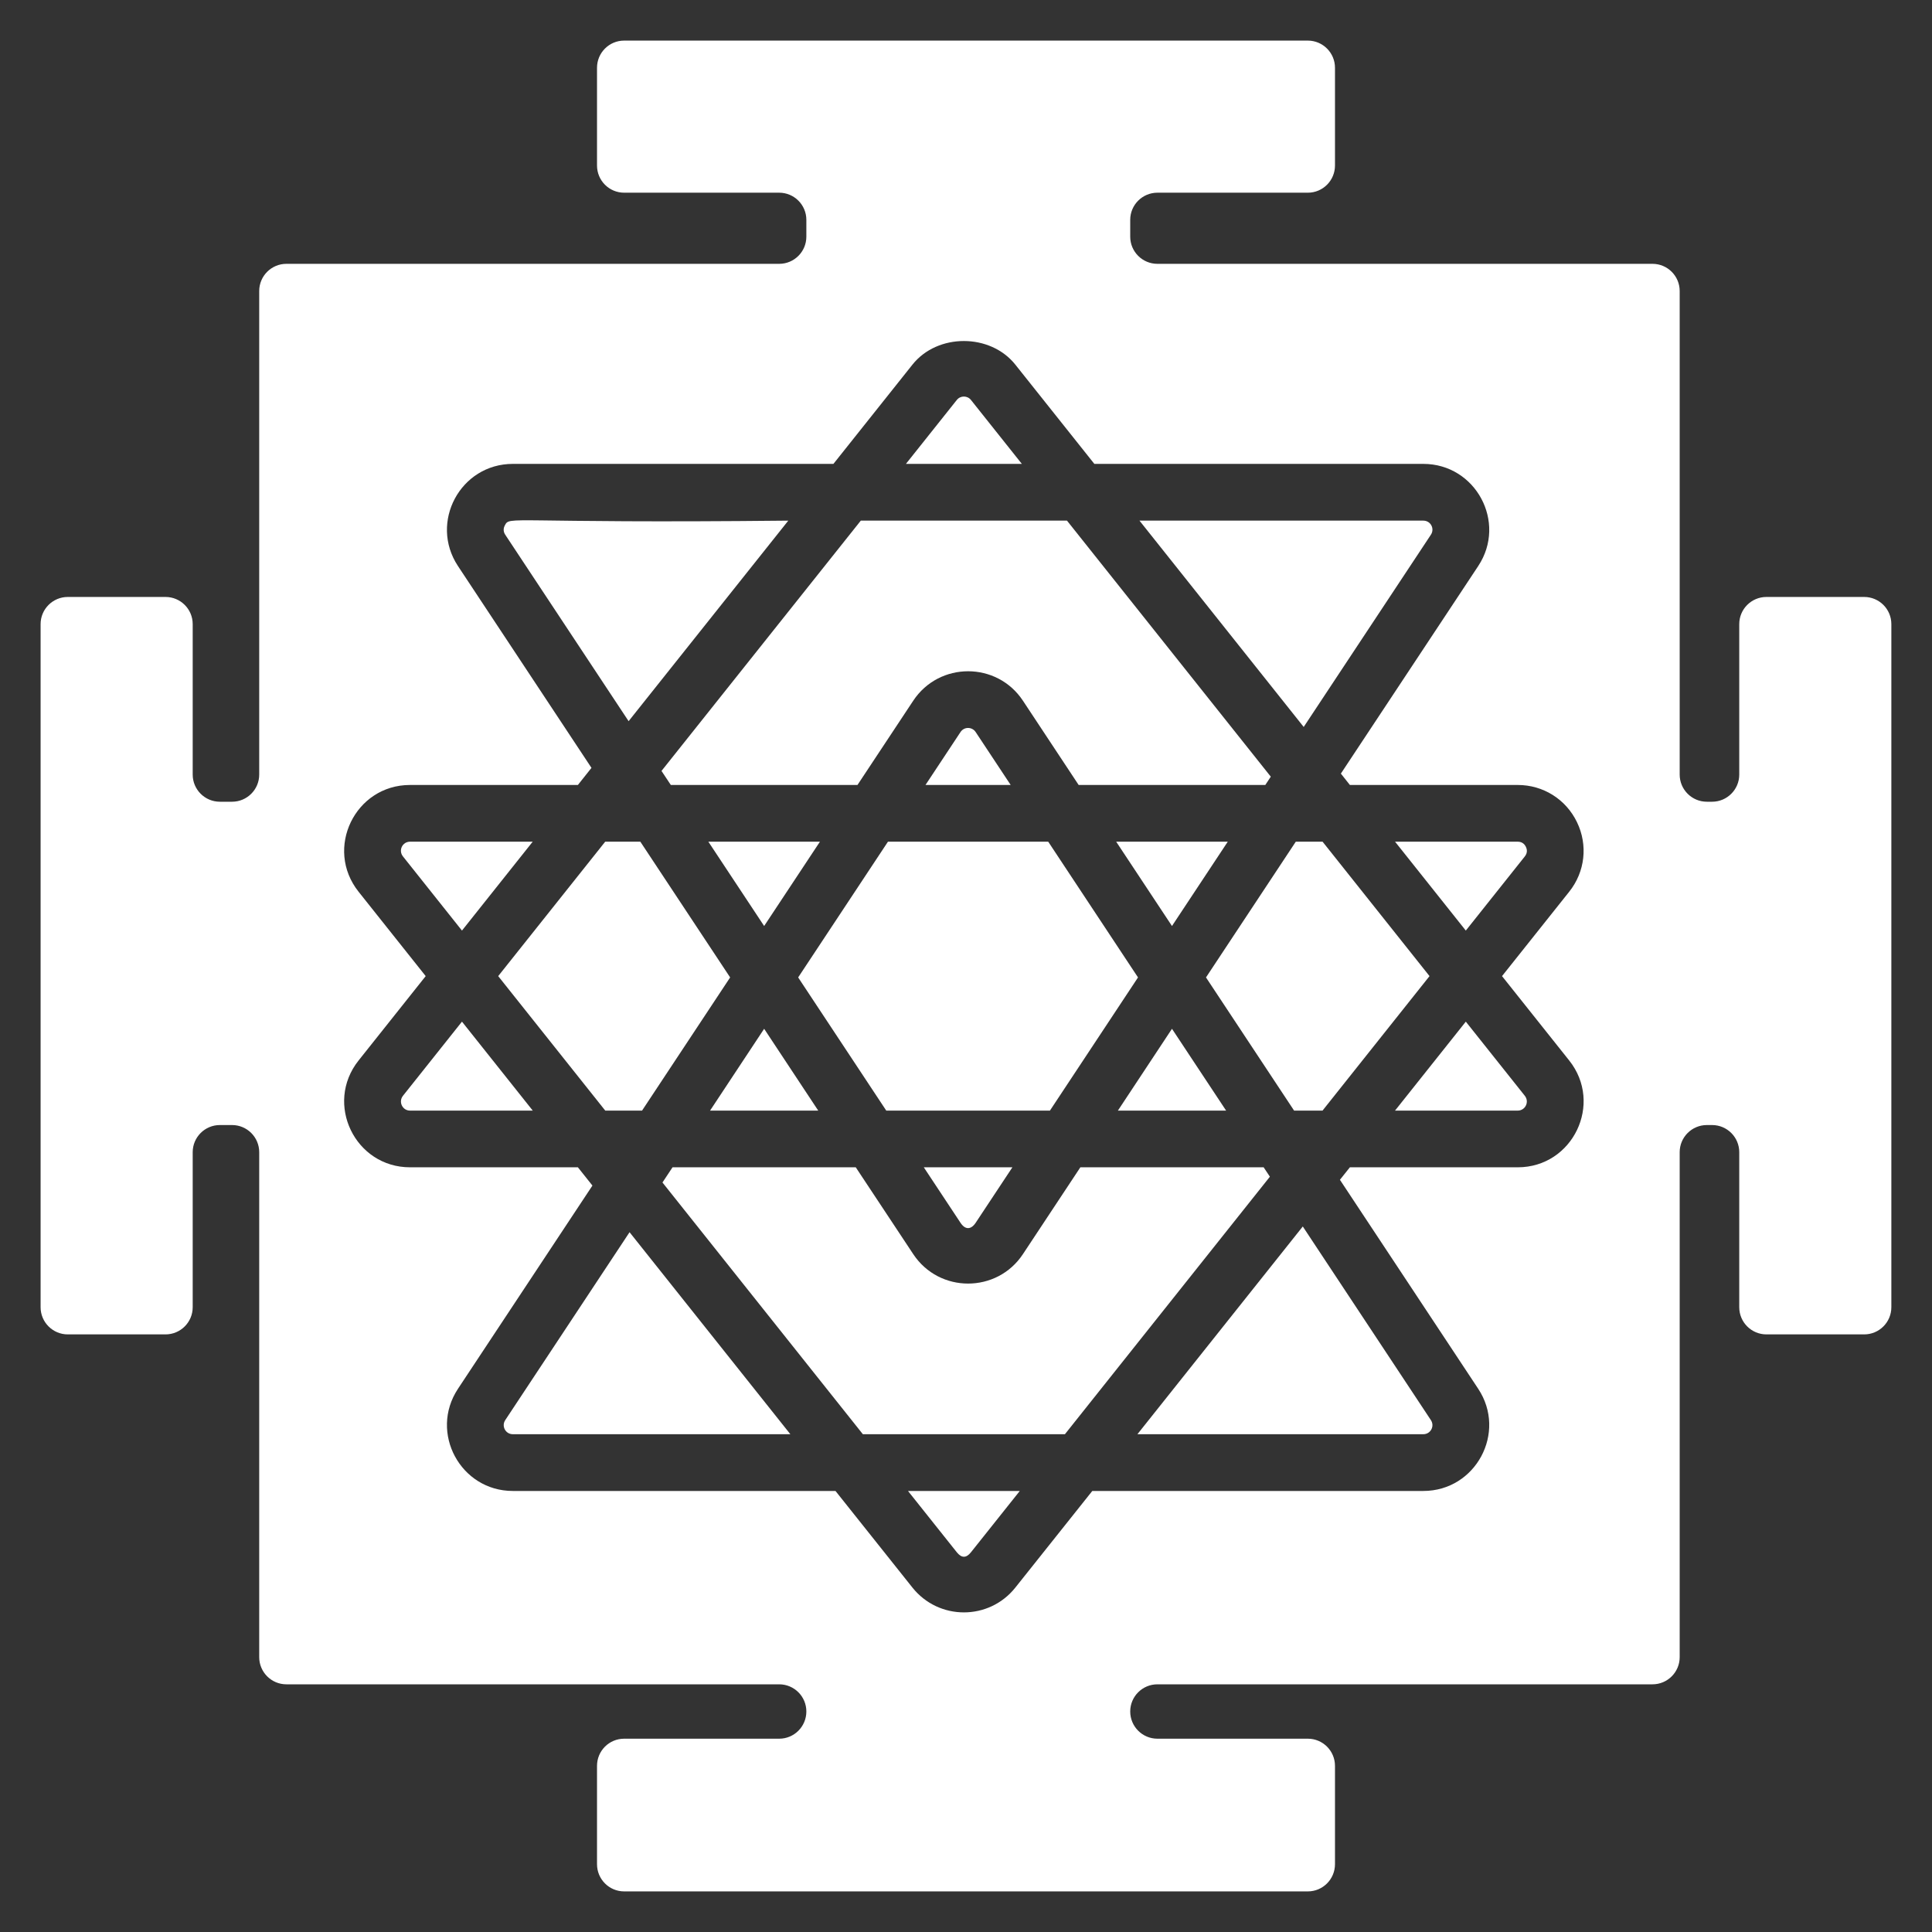
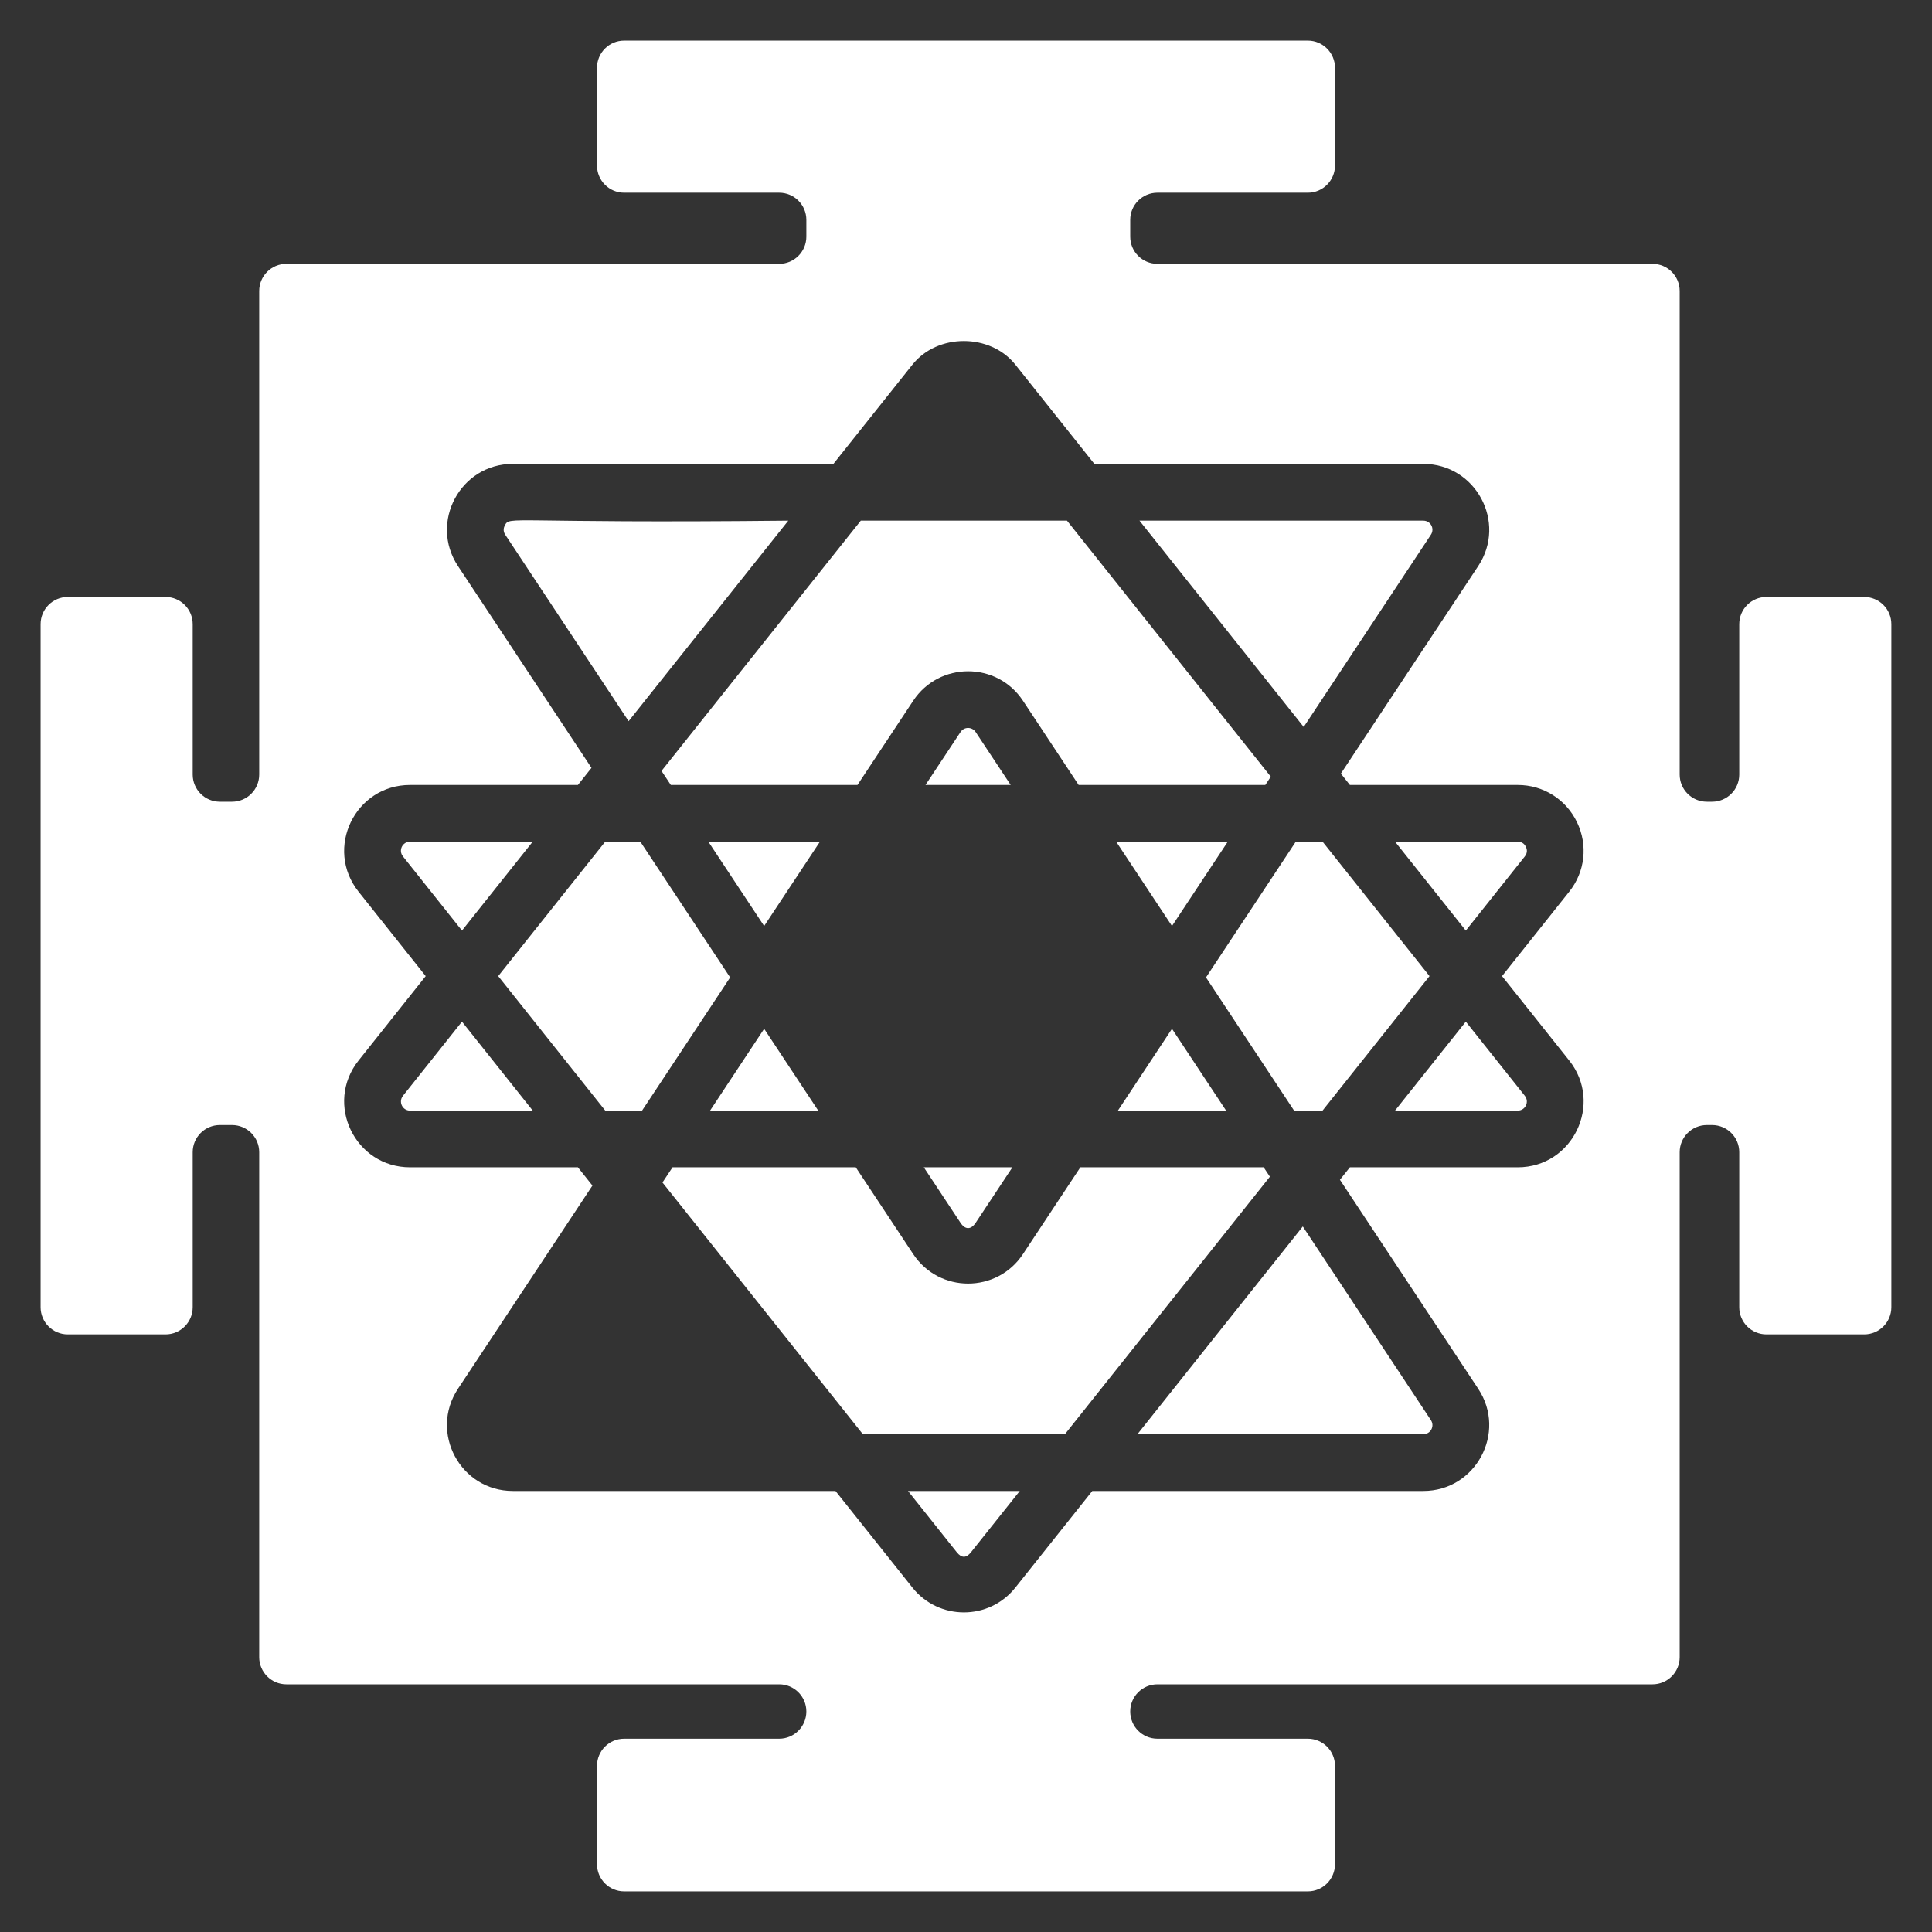
<svg xmlns="http://www.w3.org/2000/svg" width="200" zoomAndPan="magnify" viewBox="0 0 150 150" height="200" preserveAspectRatio="xMidYMid meet" version="1.0">
  <rect x="0" y="0" width="150" height="150" fill="#333333" stroke="none" />
  <defs>
    <clipPath id="3a59631b4f">
      <path d="M 3.152 3.152 L 147 3.152 L 147 147 L 3.152 147 Z M 3.152 3.152 " clip-rule="nonzero" />
    </clipPath>
  </defs>
  <path fill="#ffffff" d="M 54.996 65.348 L 59.328 71.895 L 63.66 65.348 Z M 54.996 65.348 " fill-opacity="1" fill-rule="nonzero" />
  <path fill="#ffffff" d="M 102.684 65.348 L 100.605 65.348 L 93.633 75.887 L 100.473 86.227 L 102.68 86.227 L 110.988 75.785 Z M 102.684 65.348 " fill-opacity="1" fill-rule="nonzero" />
  <path fill="#ffffff" d="M 74.574 56.836 L 71.855 60.945 L 78.469 60.945 L 75.75 56.836 C 75.465 56.41 74.852 56.414 74.574 56.836 Z M 74.574 56.836 " fill-opacity="1" fill-rule="nonzero" />
  <path fill="#ffffff" d="M 98.109 90.629 L 83.879 90.629 L 79.422 97.367 C 77.41 100.414 72.926 100.426 70.902 97.367 L 66.441 90.629 L 52.215 90.629 L 51.434 91.809 L 66.992 111.352 L 82.68 111.352 L 98.594 91.359 Z M 98.109 90.629 " fill-opacity="1" fill-rule="nonzero" />
  <path fill="#ffffff" d="M 49.848 86.227 L 56.688 75.887 L 49.715 65.348 L 46.988 65.348 L 38.68 75.785 L 46.992 86.227 Z M 49.848 86.227 " fill-opacity="1" fill-rule="nonzero" />
  <path fill="#ffffff" d="M 86.66 65.348 L 90.992 71.895 L 95.324 65.348 Z M 86.66 65.348 " fill-opacity="1" fill-rule="nonzero" />
-   <path fill="#ffffff" d="M 88.355 75.887 L 81.383 65.348 L 68.941 65.348 L 61.969 75.887 L 68.809 86.227 L 81.516 86.227 Z M 88.355 75.887 " fill-opacity="1" fill-rule="nonzero" />
  <path fill="#ffffff" d="M 52.082 60.945 L 66.574 60.945 L 70.902 54.406 C 72.926 51.348 77.41 51.359 79.422 54.406 L 83.746 60.945 L 98.238 60.945 L 98.664 60.301 L 82.84 40.422 L 66.832 40.422 L 51.359 59.855 Z M 52.082 60.945 " fill-opacity="1" fill-rule="nonzero" />
  <path fill="#ffffff" d="M 90.992 79.875 L 86.793 86.227 L 95.195 86.227 Z M 90.992 79.875 " fill-opacity="1" fill-rule="nonzero" />
  <path fill="#ffffff" d="M 75.75 94.938 L 78.602 90.629 L 71.723 90.629 L 74.574 94.938 C 74.938 95.488 75.383 95.488 75.75 94.938 Z M 75.75 94.938 " fill-opacity="1" fill-rule="nonzero" />
  <path fill="#ffffff" d="M 63.527 86.227 L 59.328 79.875 L 55.129 86.227 Z M 63.527 86.227 " fill-opacity="1" fill-rule="nonzero" />
  <g clip-path="url(#3a59631b4f)">
    <path fill="#ffffff" d="M 137.145 103.602 L 144.734 103.602 C 145.902 103.602 146.844 102.656 146.844 101.492 L 146.844 48.457 C 146.844 47.293 145.902 46.348 144.734 46.348 L 137.145 46.348 C 135.98 46.348 135.035 47.293 135.035 48.457 L 135.035 60.137 C 135.035 61.301 134.09 62.246 132.926 62.246 L 132.52 62.246 C 131.355 62.246 130.41 61.301 130.41 60.137 L 130.41 22.594 C 130.41 21.43 129.465 20.484 128.301 20.484 L 89.863 20.484 C 88.695 20.484 87.75 19.539 87.75 18.375 L 87.75 17.07 C 87.75 15.906 88.695 14.961 89.863 14.961 L 101.539 14.961 C 102.703 14.961 103.648 14.016 103.648 12.848 L 103.648 5.262 C 103.648 4.098 102.703 3.152 101.539 3.152 L 48.461 3.152 C 47.293 3.152 46.352 4.098 46.352 5.262 L 46.352 12.848 C 46.352 14.016 47.293 14.961 48.461 14.961 L 60.496 14.961 C 61.66 14.961 62.605 15.906 62.605 17.07 L 62.605 18.375 C 62.605 19.539 61.66 20.484 60.496 20.484 L 22.234 20.484 C 21.07 20.484 20.125 21.43 20.125 22.594 L 20.125 60.137 C 20.125 61.301 19.18 62.246 18.016 62.246 L 17.07 62.246 C 15.906 62.246 14.961 61.301 14.961 60.137 L 14.961 48.457 C 14.961 47.293 14.016 46.348 12.852 46.348 L 5.262 46.348 C 4.098 46.348 3.152 47.293 3.152 48.457 L 3.152 101.492 C 3.152 102.656 4.098 103.602 5.262 103.602 L 12.852 103.602 C 14.016 103.602 14.961 102.656 14.961 101.492 L 14.961 89.457 C 14.961 88.293 15.906 87.348 17.07 87.348 L 18.016 87.348 C 19.18 87.348 20.125 88.293 20.125 89.457 L 20.125 128.66 C 20.125 129.824 21.07 130.77 22.234 130.77 L 60.496 130.77 C 61.66 130.77 62.605 131.715 62.605 132.879 C 62.605 134.047 61.66 134.992 60.496 134.992 L 48.461 134.992 C 47.293 134.992 46.352 135.934 46.352 137.102 L 46.352 144.734 C 46.352 145.902 47.293 146.848 48.461 146.848 L 101.539 146.848 C 102.703 146.848 103.648 145.902 103.648 144.734 L 103.648 137.102 C 103.648 135.934 102.703 134.992 101.539 134.992 L 89.863 134.992 C 88.695 134.992 87.75 134.047 87.75 132.879 C 87.75 131.715 88.695 130.77 89.863 130.77 L 128.301 130.77 C 129.465 130.77 130.41 129.824 130.41 128.66 L 130.41 89.457 C 130.41 88.293 131.355 87.348 132.52 87.348 L 132.926 87.348 C 134.09 87.348 135.035 88.293 135.035 89.457 L 135.035 101.492 C 135.035 102.656 135.98 103.602 137.145 103.602 Z M 121.832 82.336 C 124.496 85.68 122.113 90.629 117.836 90.629 L 104.805 90.629 L 104.031 91.598 L 114.77 107.828 C 117.012 111.219 114.578 115.758 110.504 115.758 L 84.805 115.758 L 78.832 123.258 C 76.789 125.828 72.887 125.828 70.84 123.258 L 64.867 115.758 L 39.816 115.758 C 35.754 115.758 33.309 111.23 35.555 107.828 L 45.996 92.047 L 44.867 90.629 L 31.836 90.629 C 27.566 90.629 25.172 85.691 27.84 82.336 L 33.051 75.785 L 27.84 69.234 C 25.172 65.879 27.566 60.945 31.836 60.945 L 44.867 60.945 L 45.922 59.617 L 35.555 43.945 C 33.312 40.547 35.746 36.016 39.816 36.016 L 64.707 36.016 L 70.84 28.312 C 72.789 25.859 76.891 25.871 78.832 28.312 L 84.965 36.016 L 110.504 36.016 C 114.574 36.016 117.016 40.551 114.77 43.945 L 104.105 60.062 L 104.805 60.945 L 117.836 60.945 C 119.812 60.945 121.578 62.051 122.438 63.836 C 123.297 65.617 123.066 67.688 121.832 69.234 L 116.617 75.785 Z M 121.832 82.336 " fill-opacity="1" fill-rule="nonzero" />
  </g>
-   <path fill="#ffffff" d="M 39.227 110.258 C 38.918 110.727 39.25 111.352 39.816 111.352 L 61.363 111.352 L 48.879 95.668 Z M 39.227 110.258 " fill-opacity="1" fill-rule="nonzero" />
  <path fill="#ffffff" d="M 74.285 120.516 C 74.66 120.984 75.023 120.977 75.387 120.516 L 79.176 115.758 L 70.496 115.758 Z M 74.285 120.516 " fill-opacity="1" fill-rule="nonzero" />
  <path fill="#ffffff" d="M 88.309 111.352 L 110.504 111.352 C 111.074 111.352 111.406 110.727 111.094 110.258 L 101.148 95.223 Z M 88.309 111.352 " fill-opacity="1" fill-rule="nonzero" />
  <path fill="#ffffff" d="M 108.309 86.227 L 117.836 86.227 C 118.426 86.227 118.758 85.547 118.387 85.078 L 113.805 79.32 Z M 108.309 86.227 " fill-opacity="1" fill-rule="nonzero" />
  <path fill="#ffffff" d="M 117.836 65.348 L 108.312 65.348 L 113.805 72.25 L 118.387 66.492 C 118.629 66.191 118.543 65.898 118.469 65.746 C 118.398 65.598 118.223 65.348 117.836 65.348 Z M 117.836 65.348 " fill-opacity="1" fill-rule="nonzero" />
  <path fill="#ffffff" d="M 41.359 65.348 L 31.836 65.348 C 31.242 65.348 30.914 66.027 31.285 66.492 L 35.867 72.25 Z M 41.359 65.348 " fill-opacity="1" fill-rule="nonzero" />
-   <path fill="#ffffff" d="M 75.387 31.055 C 75.109 30.703 74.57 30.695 74.285 31.055 L 70.336 36.016 L 79.336 36.016 Z M 75.387 31.055 " fill-opacity="1" fill-rule="nonzero" />
  <path fill="#ffffff" d="M 61.203 40.422 C 39.219 40.652 39.605 40.023 39.195 40.793 C 39.121 40.93 39.023 41.211 39.227 41.516 L 48.805 55.992 Z M 61.203 40.422 " fill-opacity="1" fill-rule="nonzero" />
  <path fill="#ffffff" d="M 111.094 41.516 C 111.406 41.047 111.078 40.422 110.504 40.422 L 88.469 40.422 L 101.219 56.441 Z M 111.094 41.516 " fill-opacity="1" fill-rule="nonzero" />
  <path fill="#ffffff" d="M 31.285 85.078 C 30.918 85.543 31.242 86.227 31.836 86.227 L 41.363 86.227 L 35.867 79.32 Z M 31.285 85.078 " fill-opacity="1" fill-rule="nonzero" />
</svg>